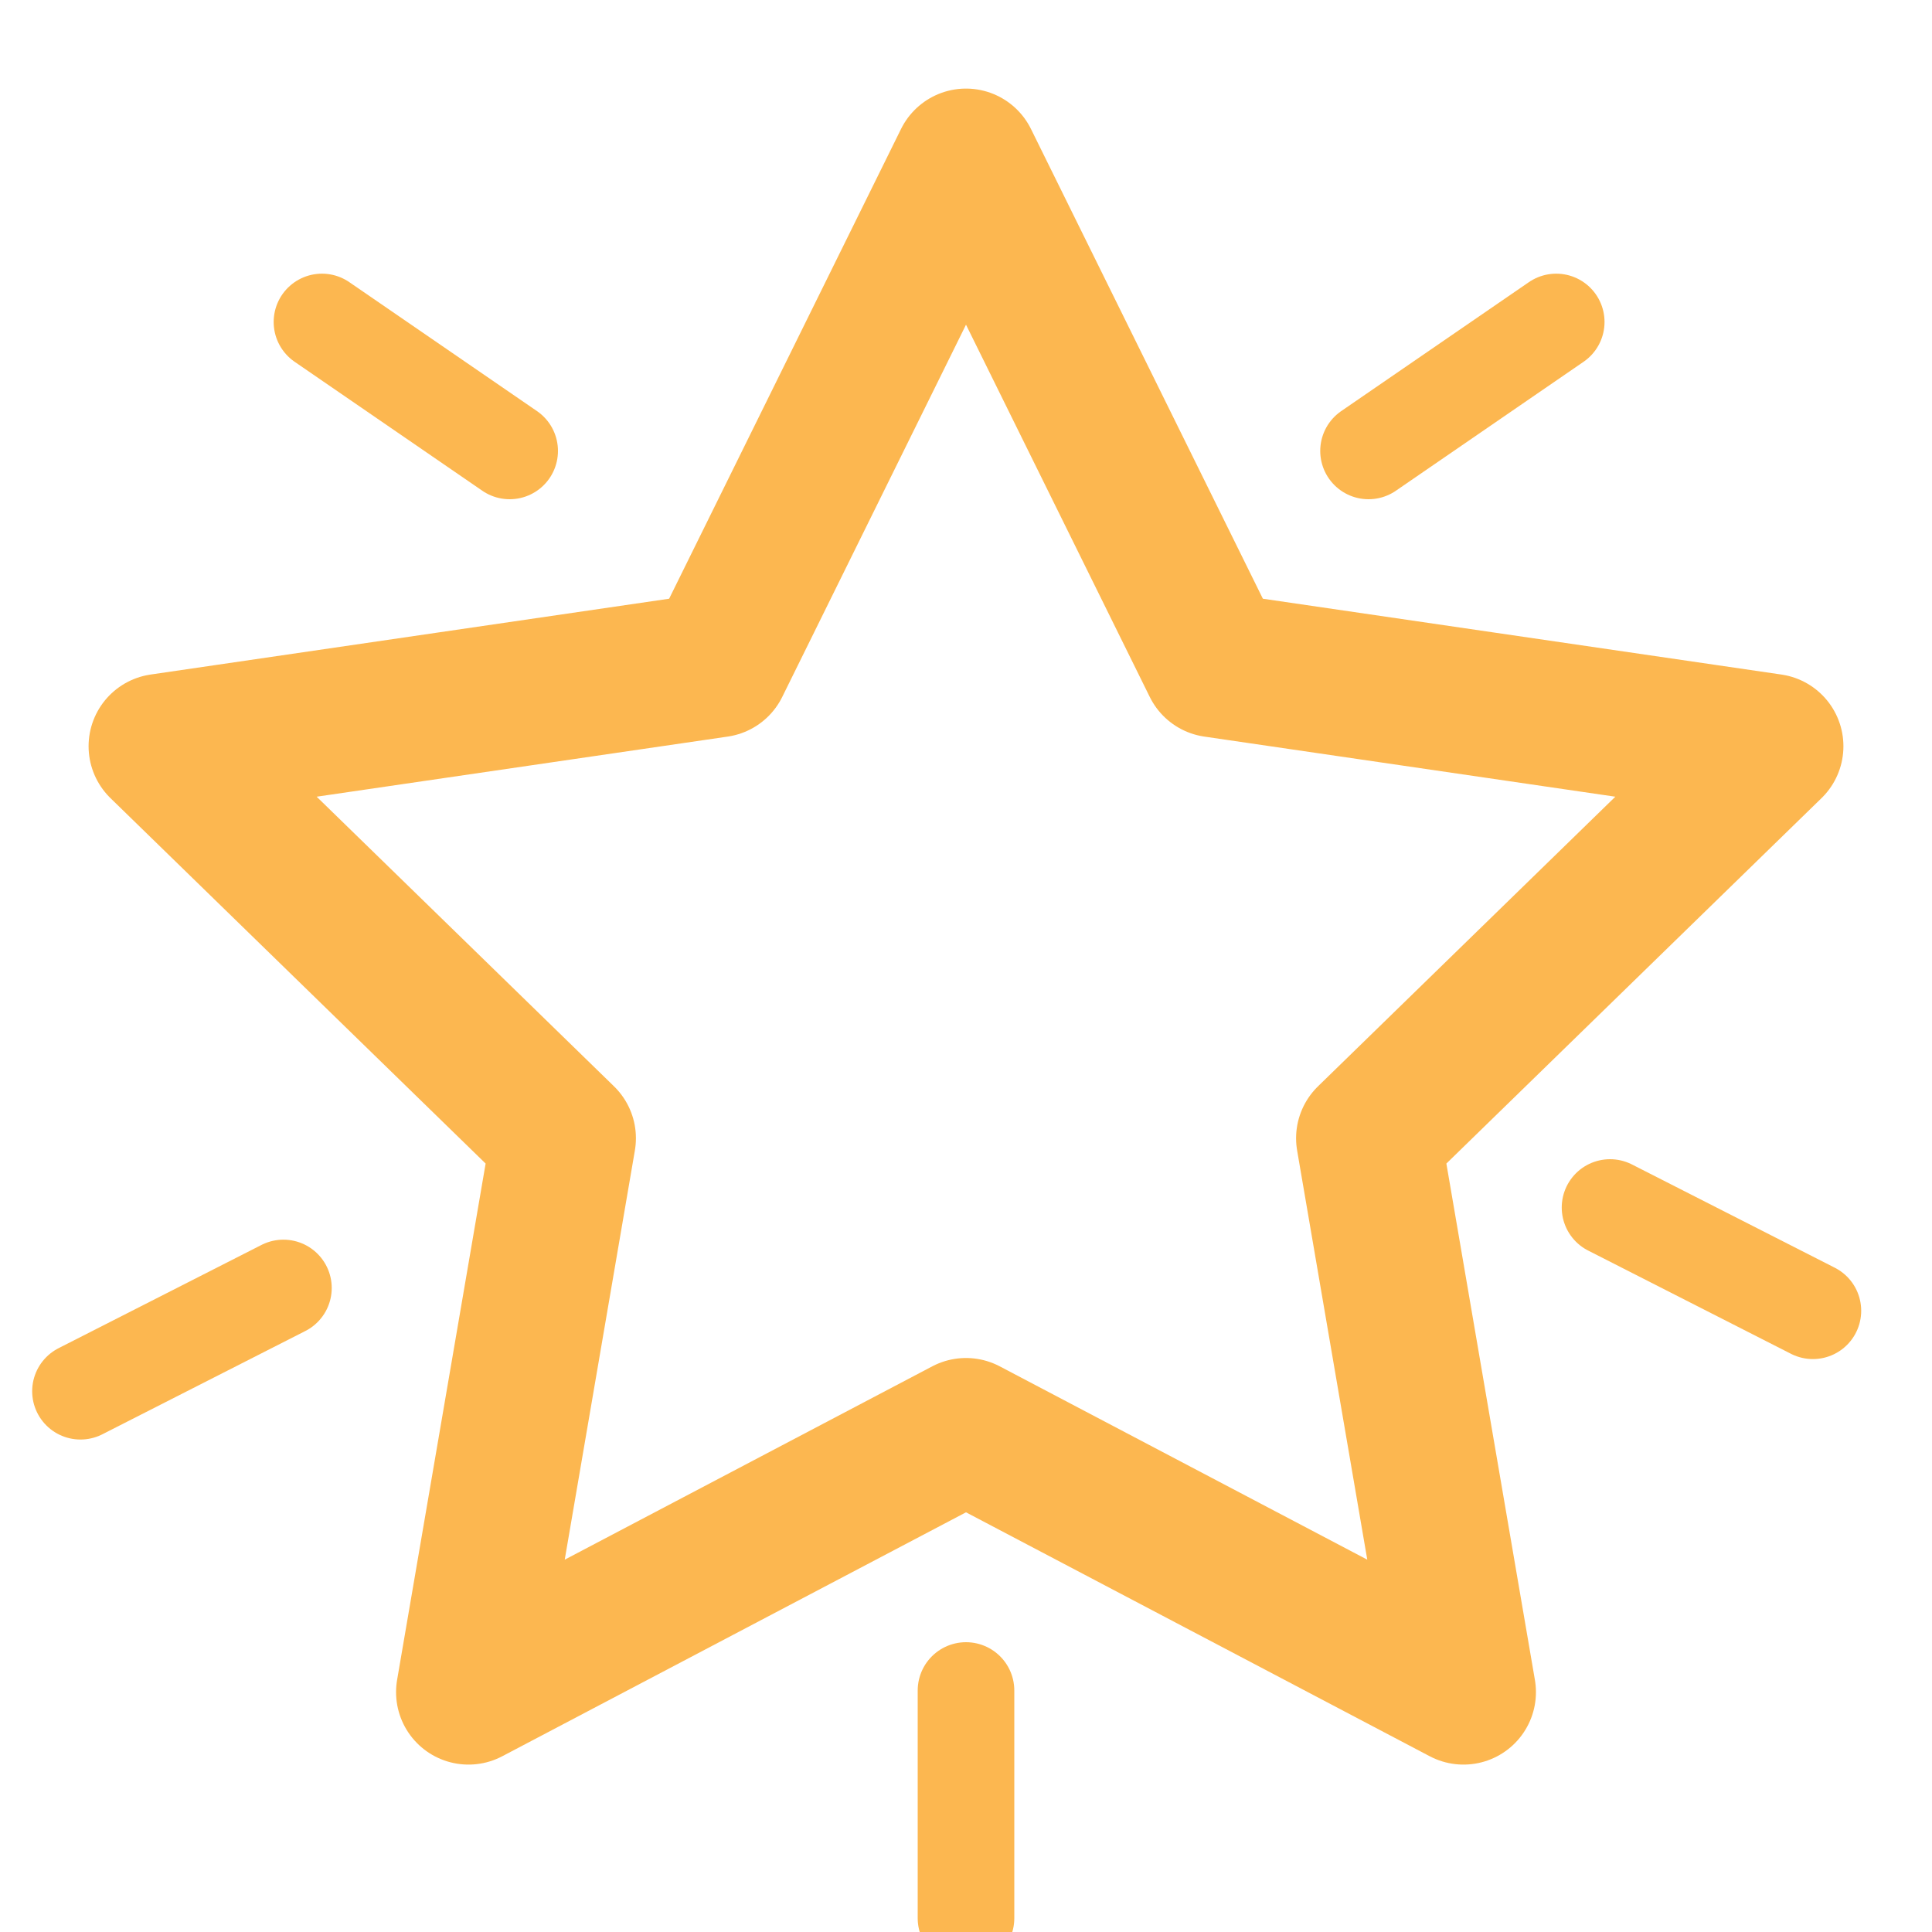
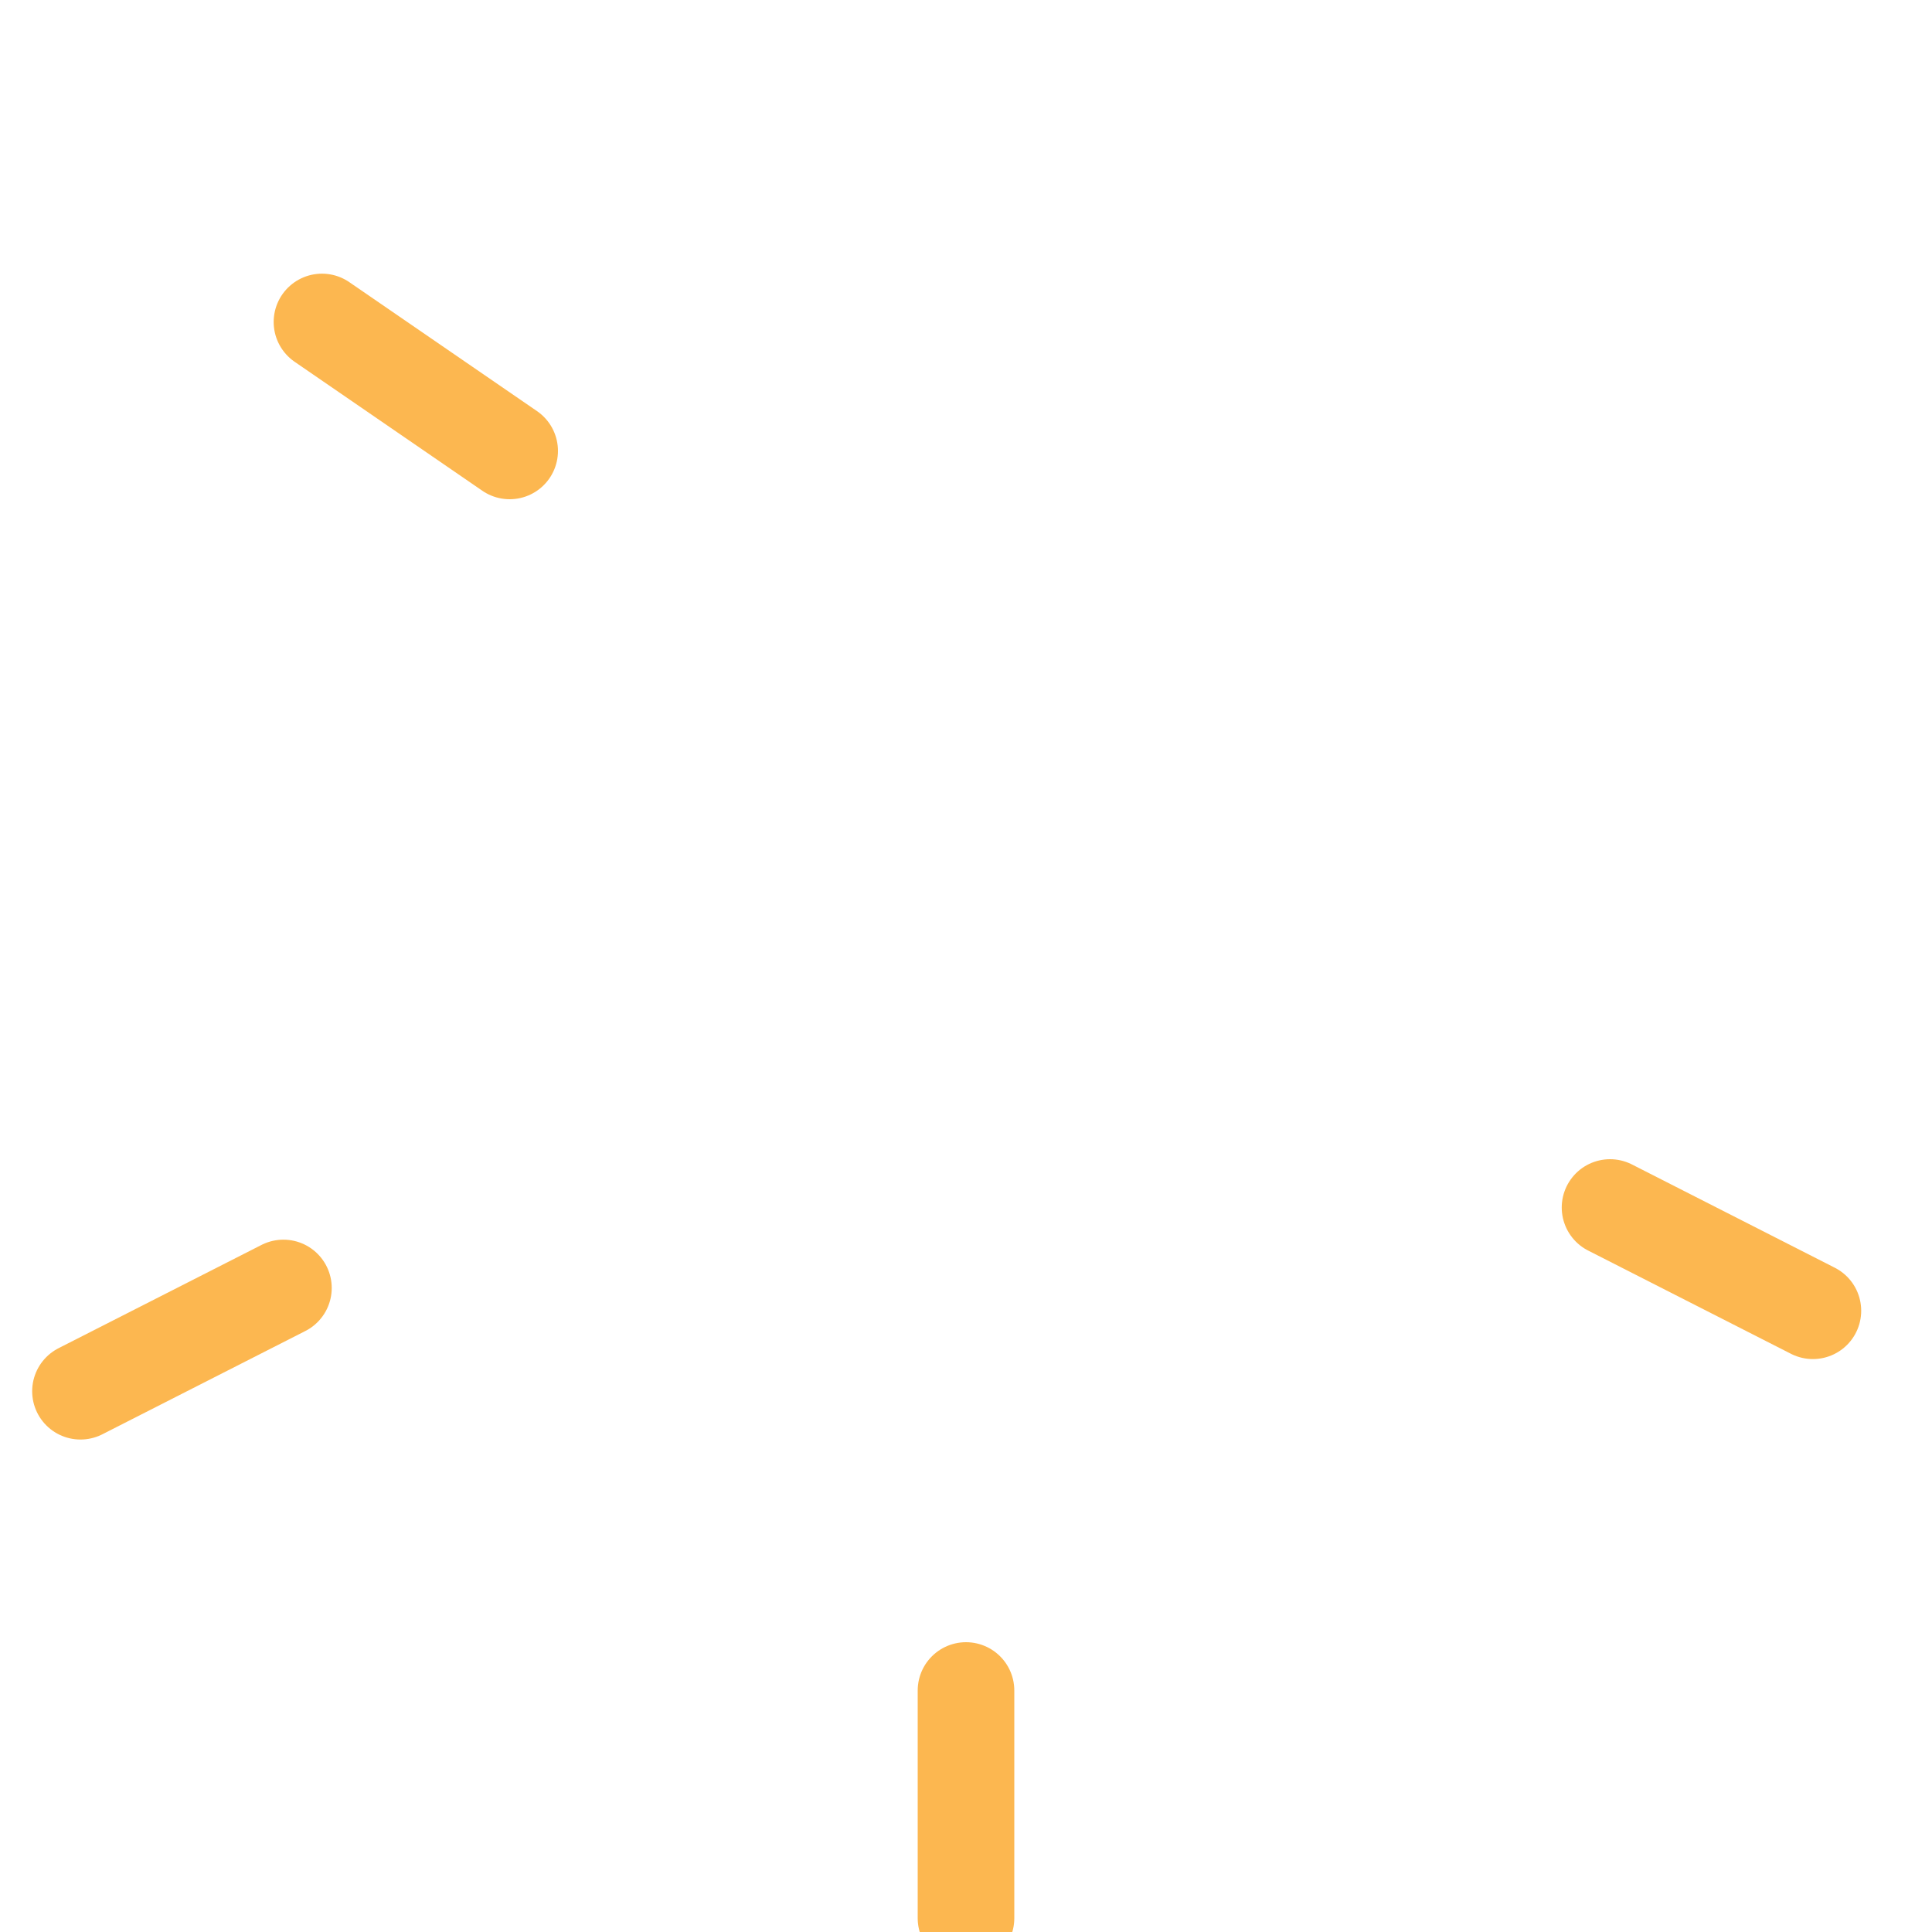
<svg xmlns="http://www.w3.org/2000/svg" width="20" height="20" viewBox="0 0 20 20" fill="none">
  <g clip-path="url(#clip0_479_62)">
-     <path d="M10 1.667L12.575 6.883L18.333 7.725L14.167 11.783L15.15 17.517L10 14.808L4.85 17.517L5.833 11.783L1.667 7.725L7.425 6.883L10 1.667Z" stroke="#FCB750" stroke-width="1.5" stroke-linecap="round" stroke-linejoin="round" />
    <path d="M0.833 14.402L2.934 13.333" stroke="#FCB750" stroke-linecap="round" />
    <path d="M10 19.857L10 17.5" stroke="#FCB750" stroke-linecap="round" />
    <path d="M18.767 13.569L16.667 12.5" stroke="#FCB750" stroke-linecap="round" />
-     <path d="M14.167 4.668L16.11 3.333" stroke="#FCB750" stroke-linecap="round" />
    <path d="M5.276 4.668L3.333 3.333" stroke="#FCB750" stroke-linecap="round" />
  </g>
  <defs>
    <clipPath id="clip0_479_62">
      <rect width="20" height="20" fill="white" />
    </clipPath>
  </defs>
</svg>